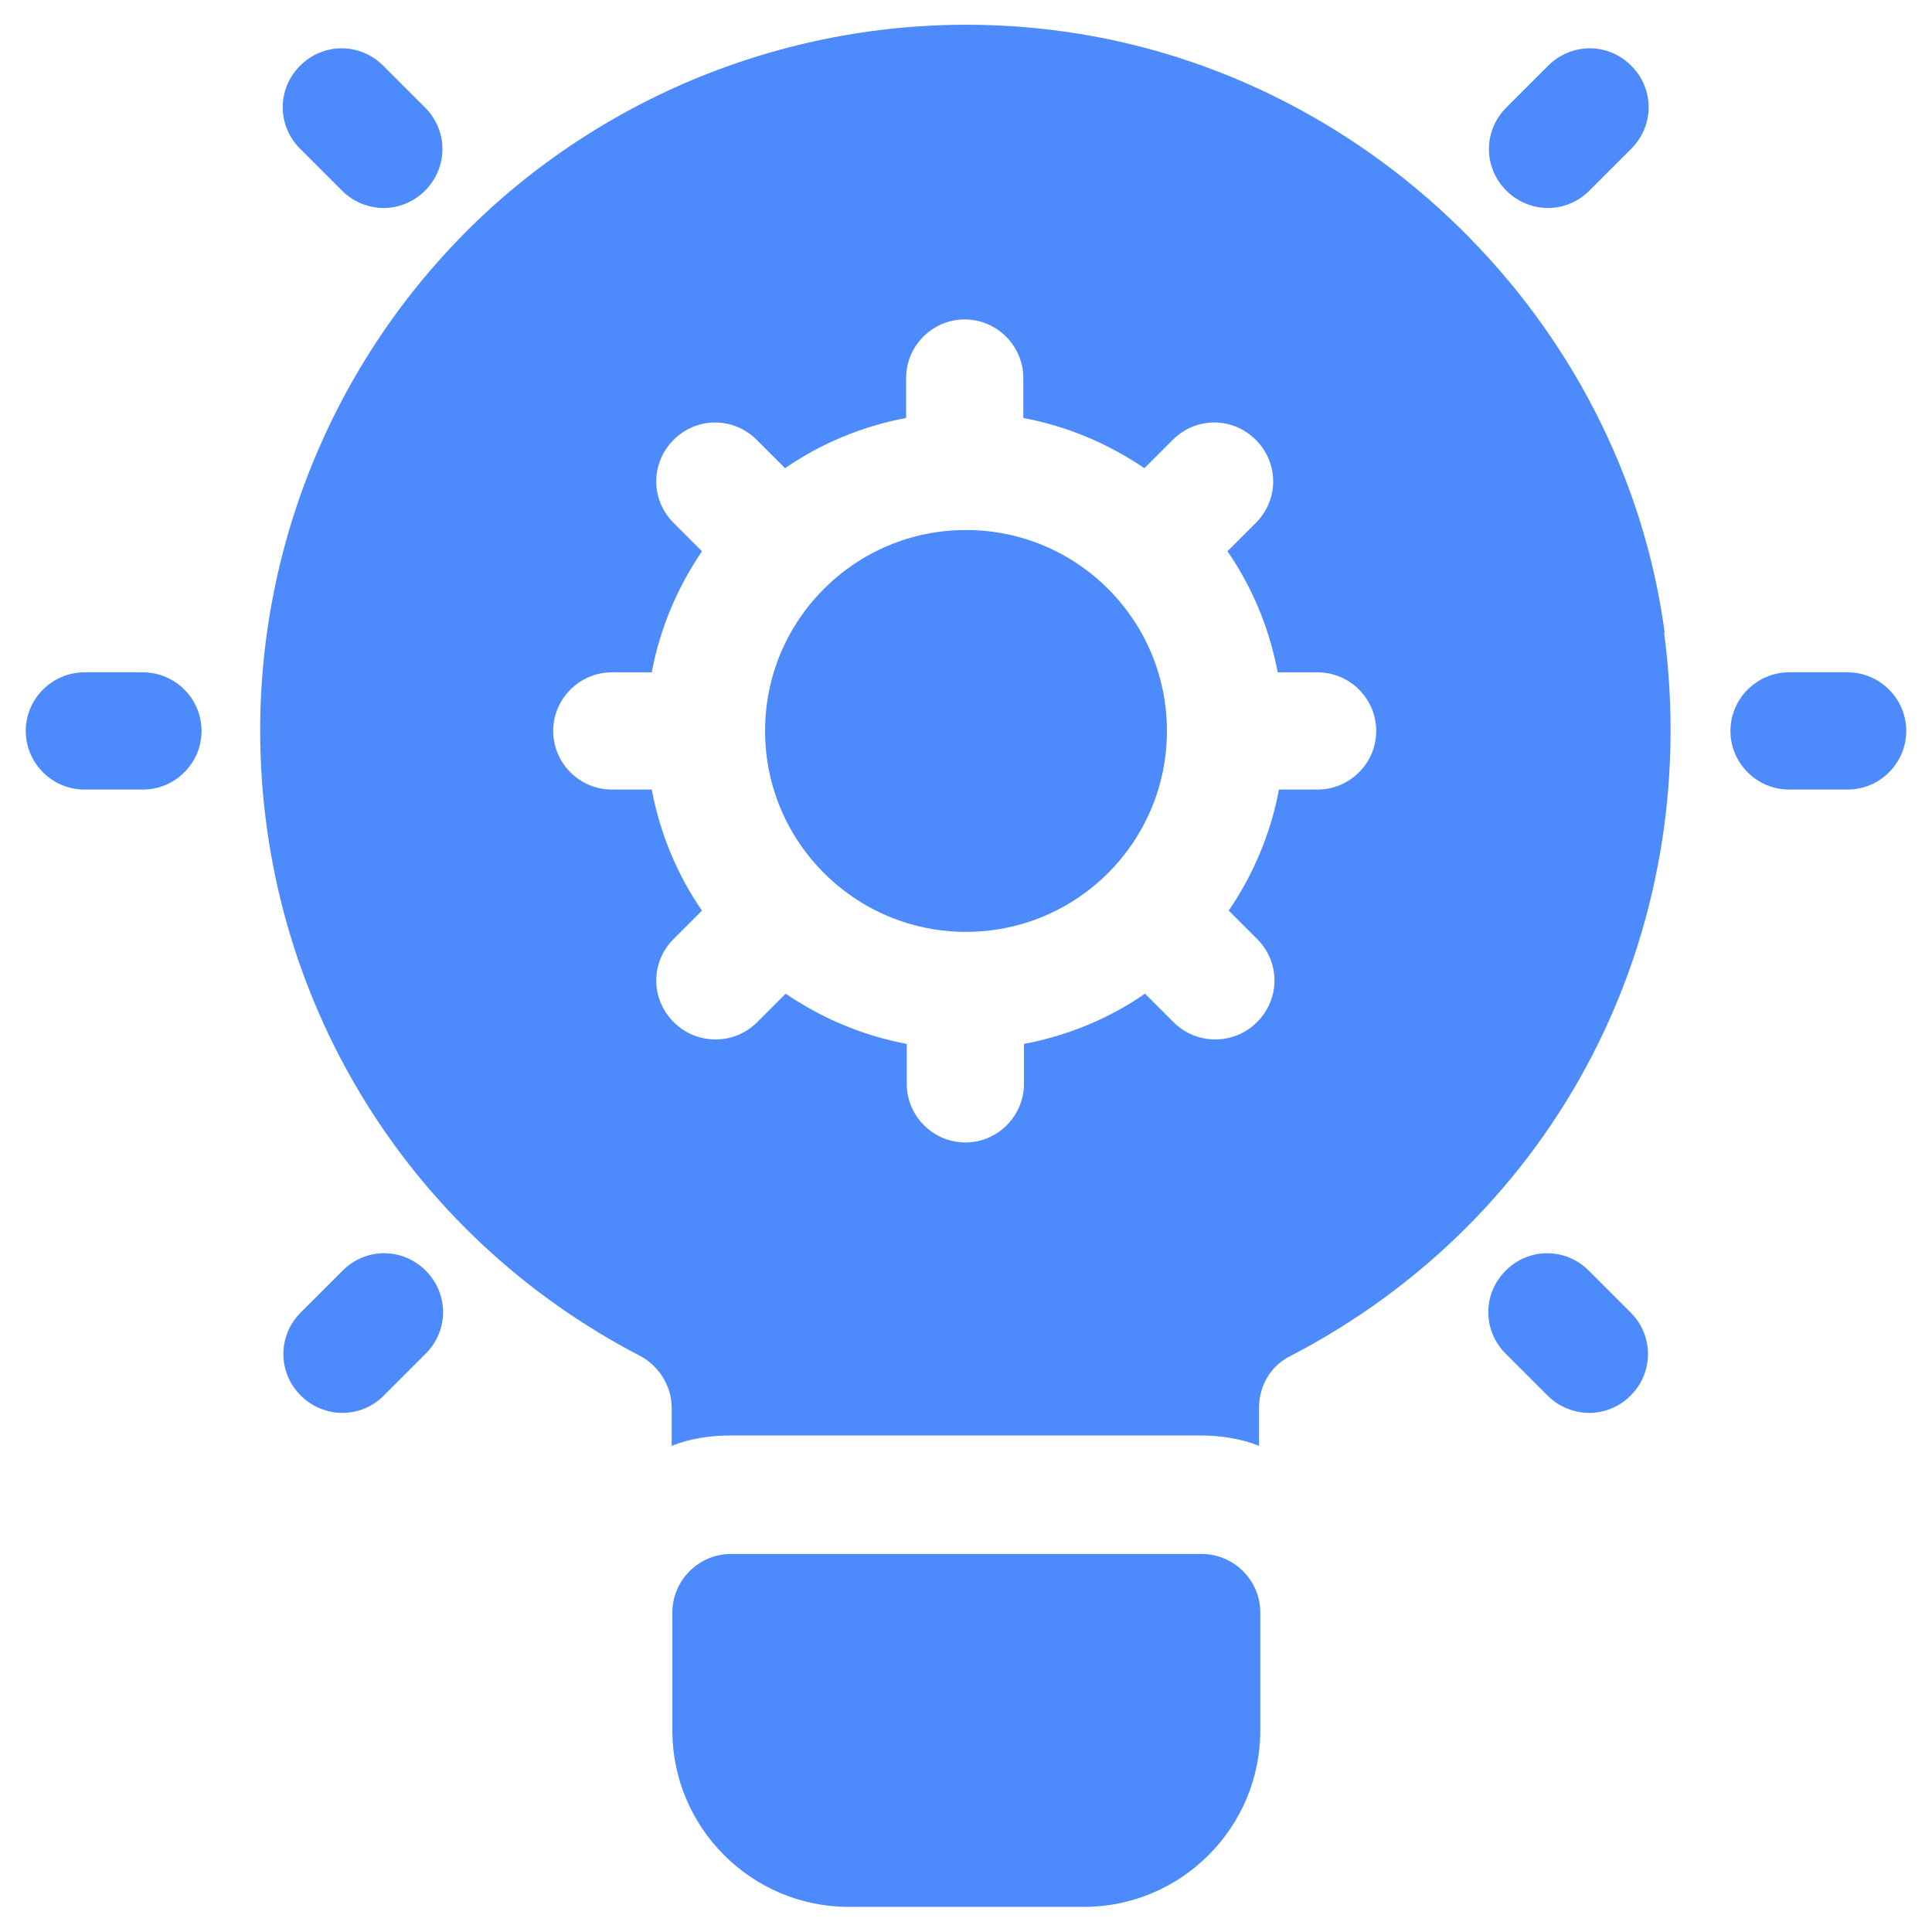
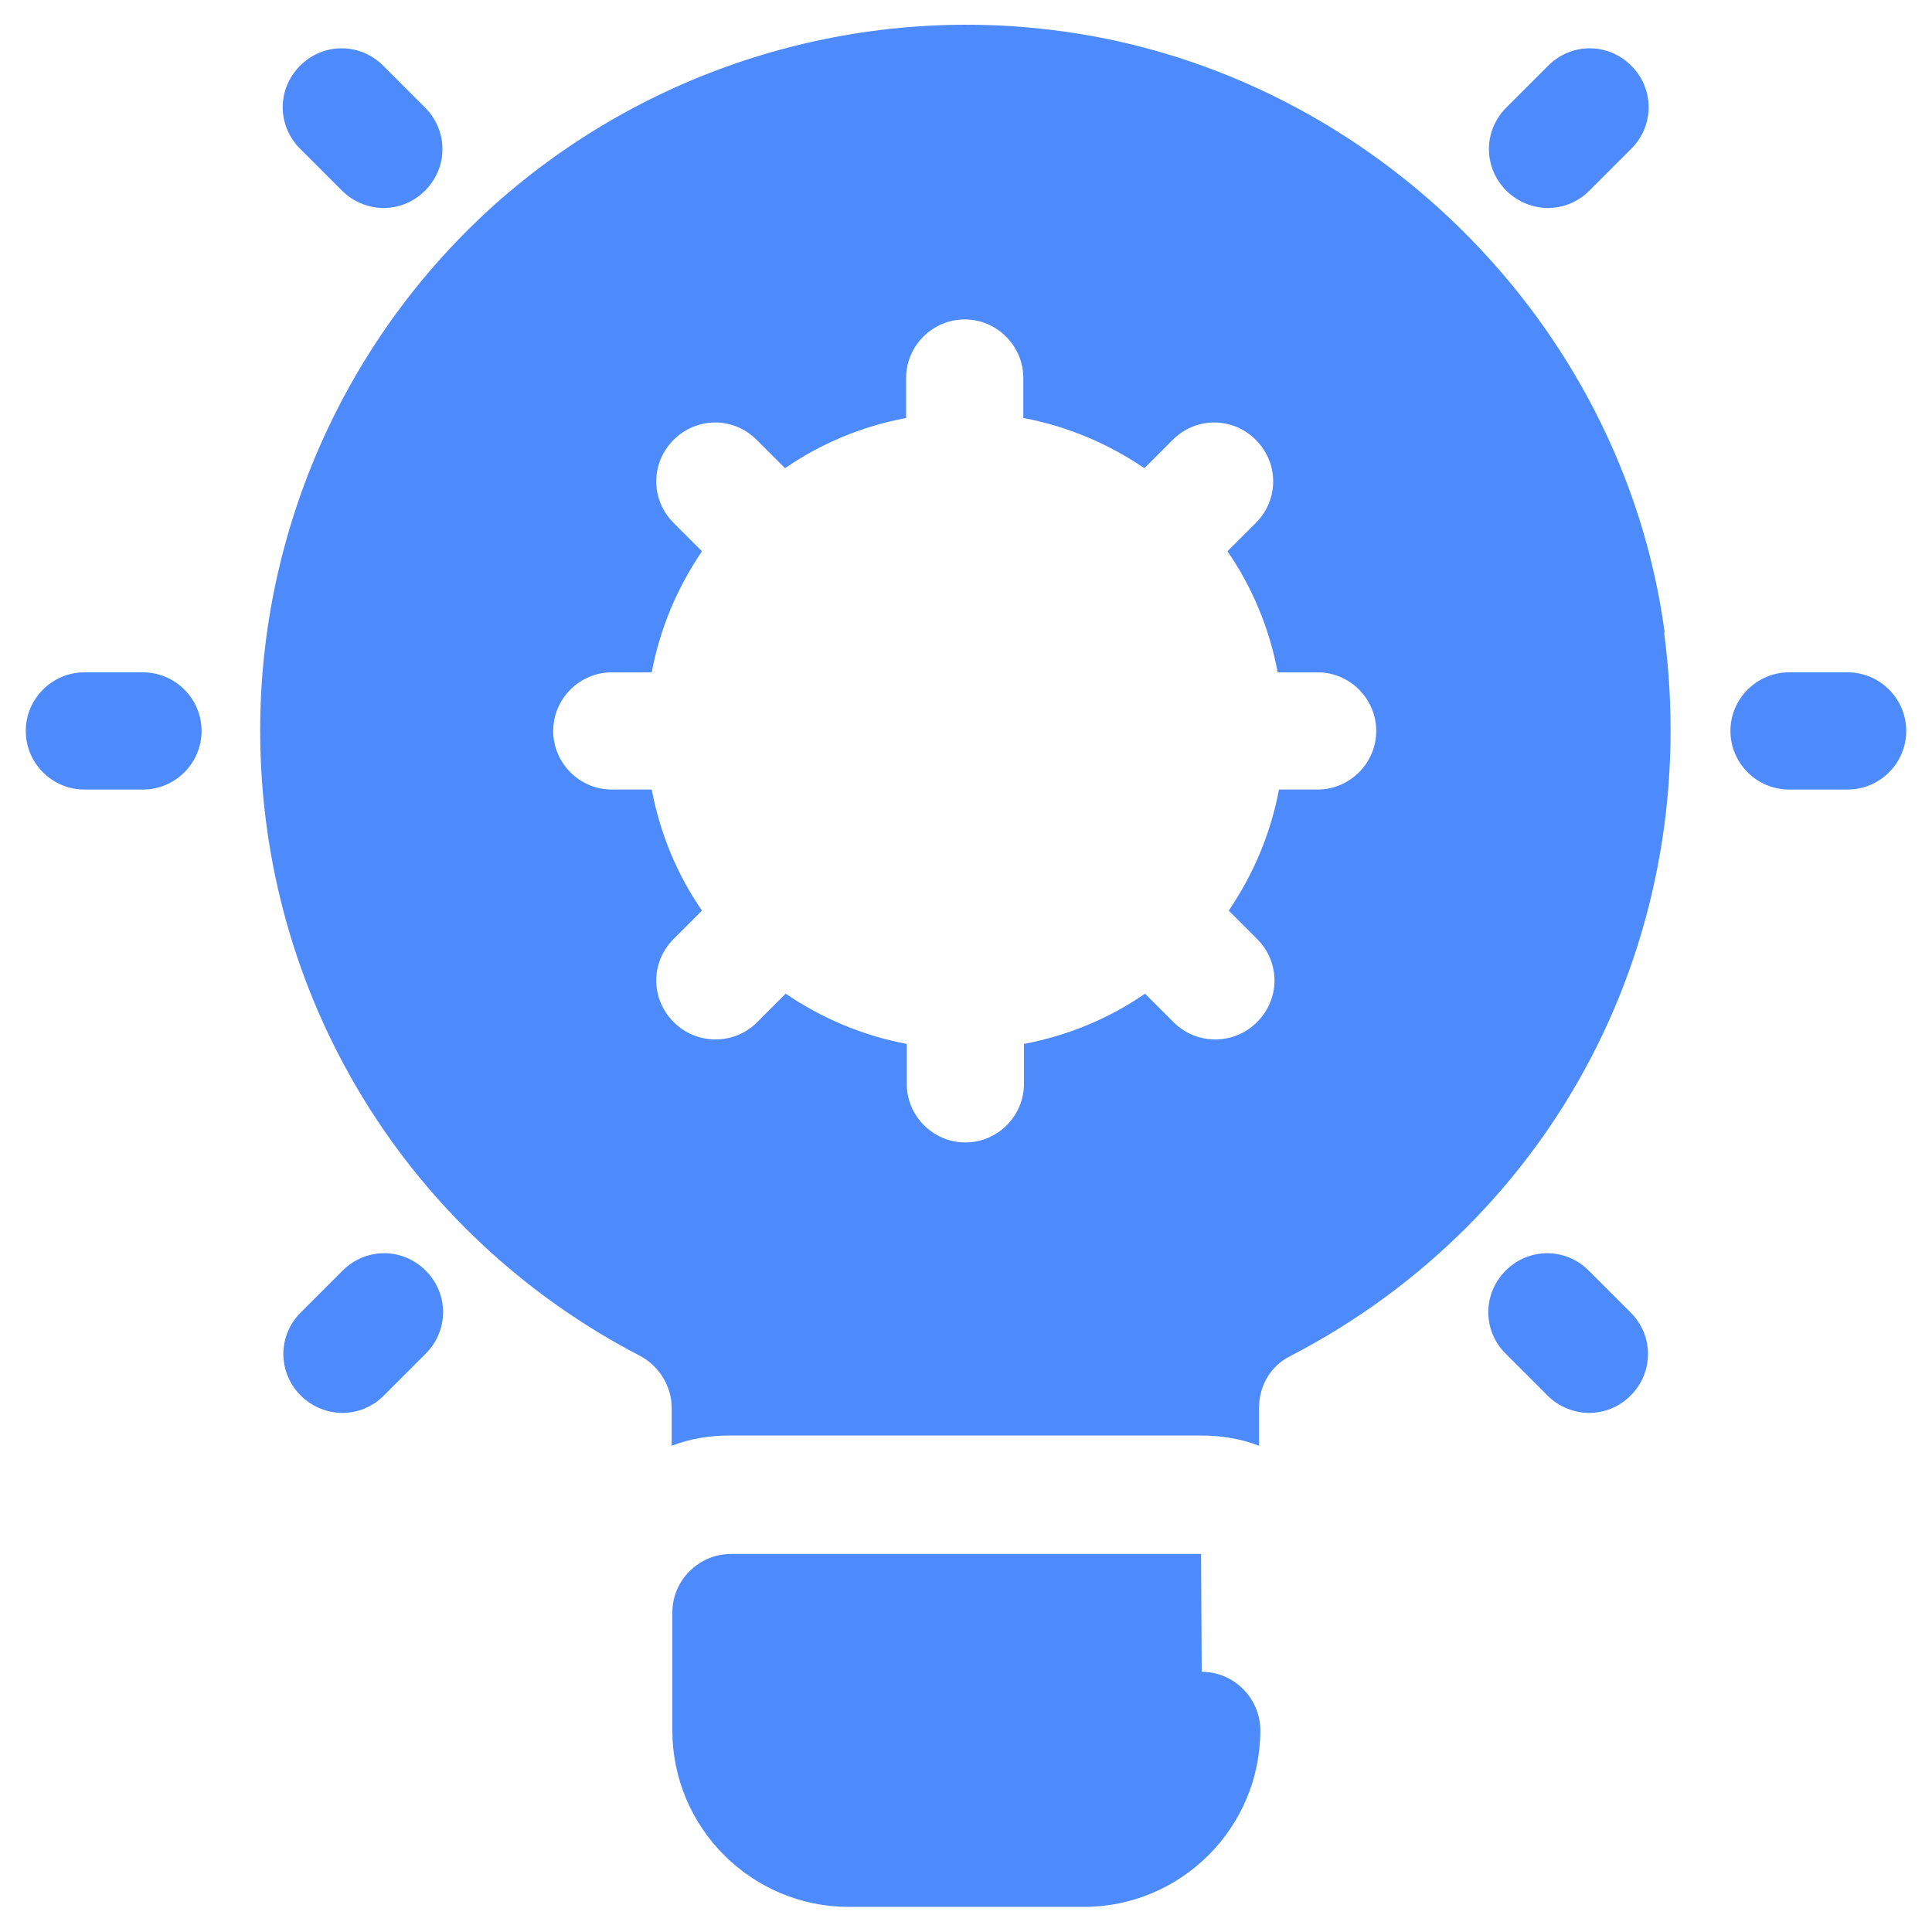
<svg xmlns="http://www.w3.org/2000/svg" id="Layer_1" data-name="Layer 1" viewBox="0 0 30 30">
  <defs>
    <style>
      .cls-1 {
        fill: #4d8afc;
      }
    </style>
  </defs>
-   <path class="cls-1" d="M18.65,24.13h-7.3c-.5,0-.91.41-.91.91v1.83c0,1.51,1.23,2.74,2.74,2.74h3.65c1.51,0,2.74-1.23,2.74-2.74v-1.83c0-.5-.41-.91-.91-.91Z" />
-   <circle class="cls-1" cx="15" cy="11.35" r="3.12" />
+   <path class="cls-1" d="M18.65,24.13h-7.3c-.5,0-.91.41-.91.91v1.83c0,1.51,1.23,2.74,2.74,2.74h3.65c1.51,0,2.74-1.23,2.74-2.74c0-.5-.41-.91-.91-.91Z" />
  <path class="cls-1" d="M25.85,9.83c-.65-4.87-4.67-8.8-9.56-9.37-3.13-.37-6.26.63-8.59,2.7-2.33,2.08-3.66,5.06-3.66,8.18,0,4.11,2.26,7.83,5.91,9.72.29.16.48.47.48.8v.59c.28-.11.59-.16.91-.16h7.3c.32,0,.63.05.91.16v-.59c0-.34.18-.65.48-.8,4.15-2.15,6.43-6.56,5.81-11.24h0ZM20.48,12.26h-.62c-.13.69-.4,1.32-.78,1.88l.44.44c.36.36.36.93,0,1.29-.18.18-.41.27-.65.27s-.47-.09-.65-.27l-.44-.44c-.55.38-1.19.65-1.88.78v.62c0,.5-.41.91-.91.91s-.91-.41-.91-.91v-.62c-.69-.13-1.32-.4-1.88-.78l-.44.44c-.18.18-.41.27-.65.27s-.47-.09-.65-.27c-.36-.36-.36-.93,0-1.29l.44-.44c-.38-.55-.65-1.19-.78-1.88h-.62c-.5,0-.91-.41-.91-.91s.41-.91.91-.91h.62c.13-.69.4-1.32.78-1.88l-.44-.44c-.36-.36-.36-.93,0-1.29s.93-.36,1.29,0l.44.44c.55-.38,1.19-.65,1.88-.78v-.62c0-.5.41-.91.91-.91s.91.41.91.91v.62c.69.13,1.32.4,1.88.78l.44-.44c.36-.36.93-.36,1.29,0s.36.93,0,1.29l-.44.44c.38.55.65,1.19.78,1.88h.62c.5,0,.91.41.91.91s-.41.91-.91.91h0Z" />
  <path class="cls-1" d="M2.22,12.26h-.91c-.5,0-.91-.41-.91-.91s.41-.91.91-.91h.91c.5,0,.91.41.91.91s-.41.91-.91.91Z" />
  <path class="cls-1" d="M5.96,3.23c-.23,0-.47-.09-.65-.27l-.65-.65c-.36-.36-.36-.93,0-1.29s.93-.36,1.29,0l.65.65c.36.36.36.93,0,1.29-.18.18-.41.27-.65.27h0Z" />
  <path class="cls-1" d="M5.32,21.94c-.23,0-.47-.09-.65-.27-.36-.36-.36-.93,0-1.29l.65-.65c.36-.36.93-.36,1.29,0s.36.93,0,1.29l-.65.65c-.18.18-.41.27-.65.27h0Z" />
  <path class="cls-1" d="M28.69,12.26h-.91c-.5,0-.91-.41-.91-.91s.41-.91.91-.91h.91c.5,0,.91.41.91.91s-.41.91-.91.91Z" />
  <path class="cls-1" d="M24.04,3.23c-.23,0-.47-.09-.65-.27-.36-.36-.36-.93,0-1.29l.65-.65c.36-.36.93-.36,1.29,0,.36.36.36.93,0,1.29l-.65.65c-.18.18-.41.27-.65.27h0Z" />
  <path class="cls-1" d="M24.68,21.94c-.23,0-.47-.09-.65-.27l-.65-.65c-.36-.36-.36-.93,0-1.29s.93-.36,1.29,0l.65.65c.36.36.36.93,0,1.29-.18.18-.41.27-.65.27h0Z" />
</svg>